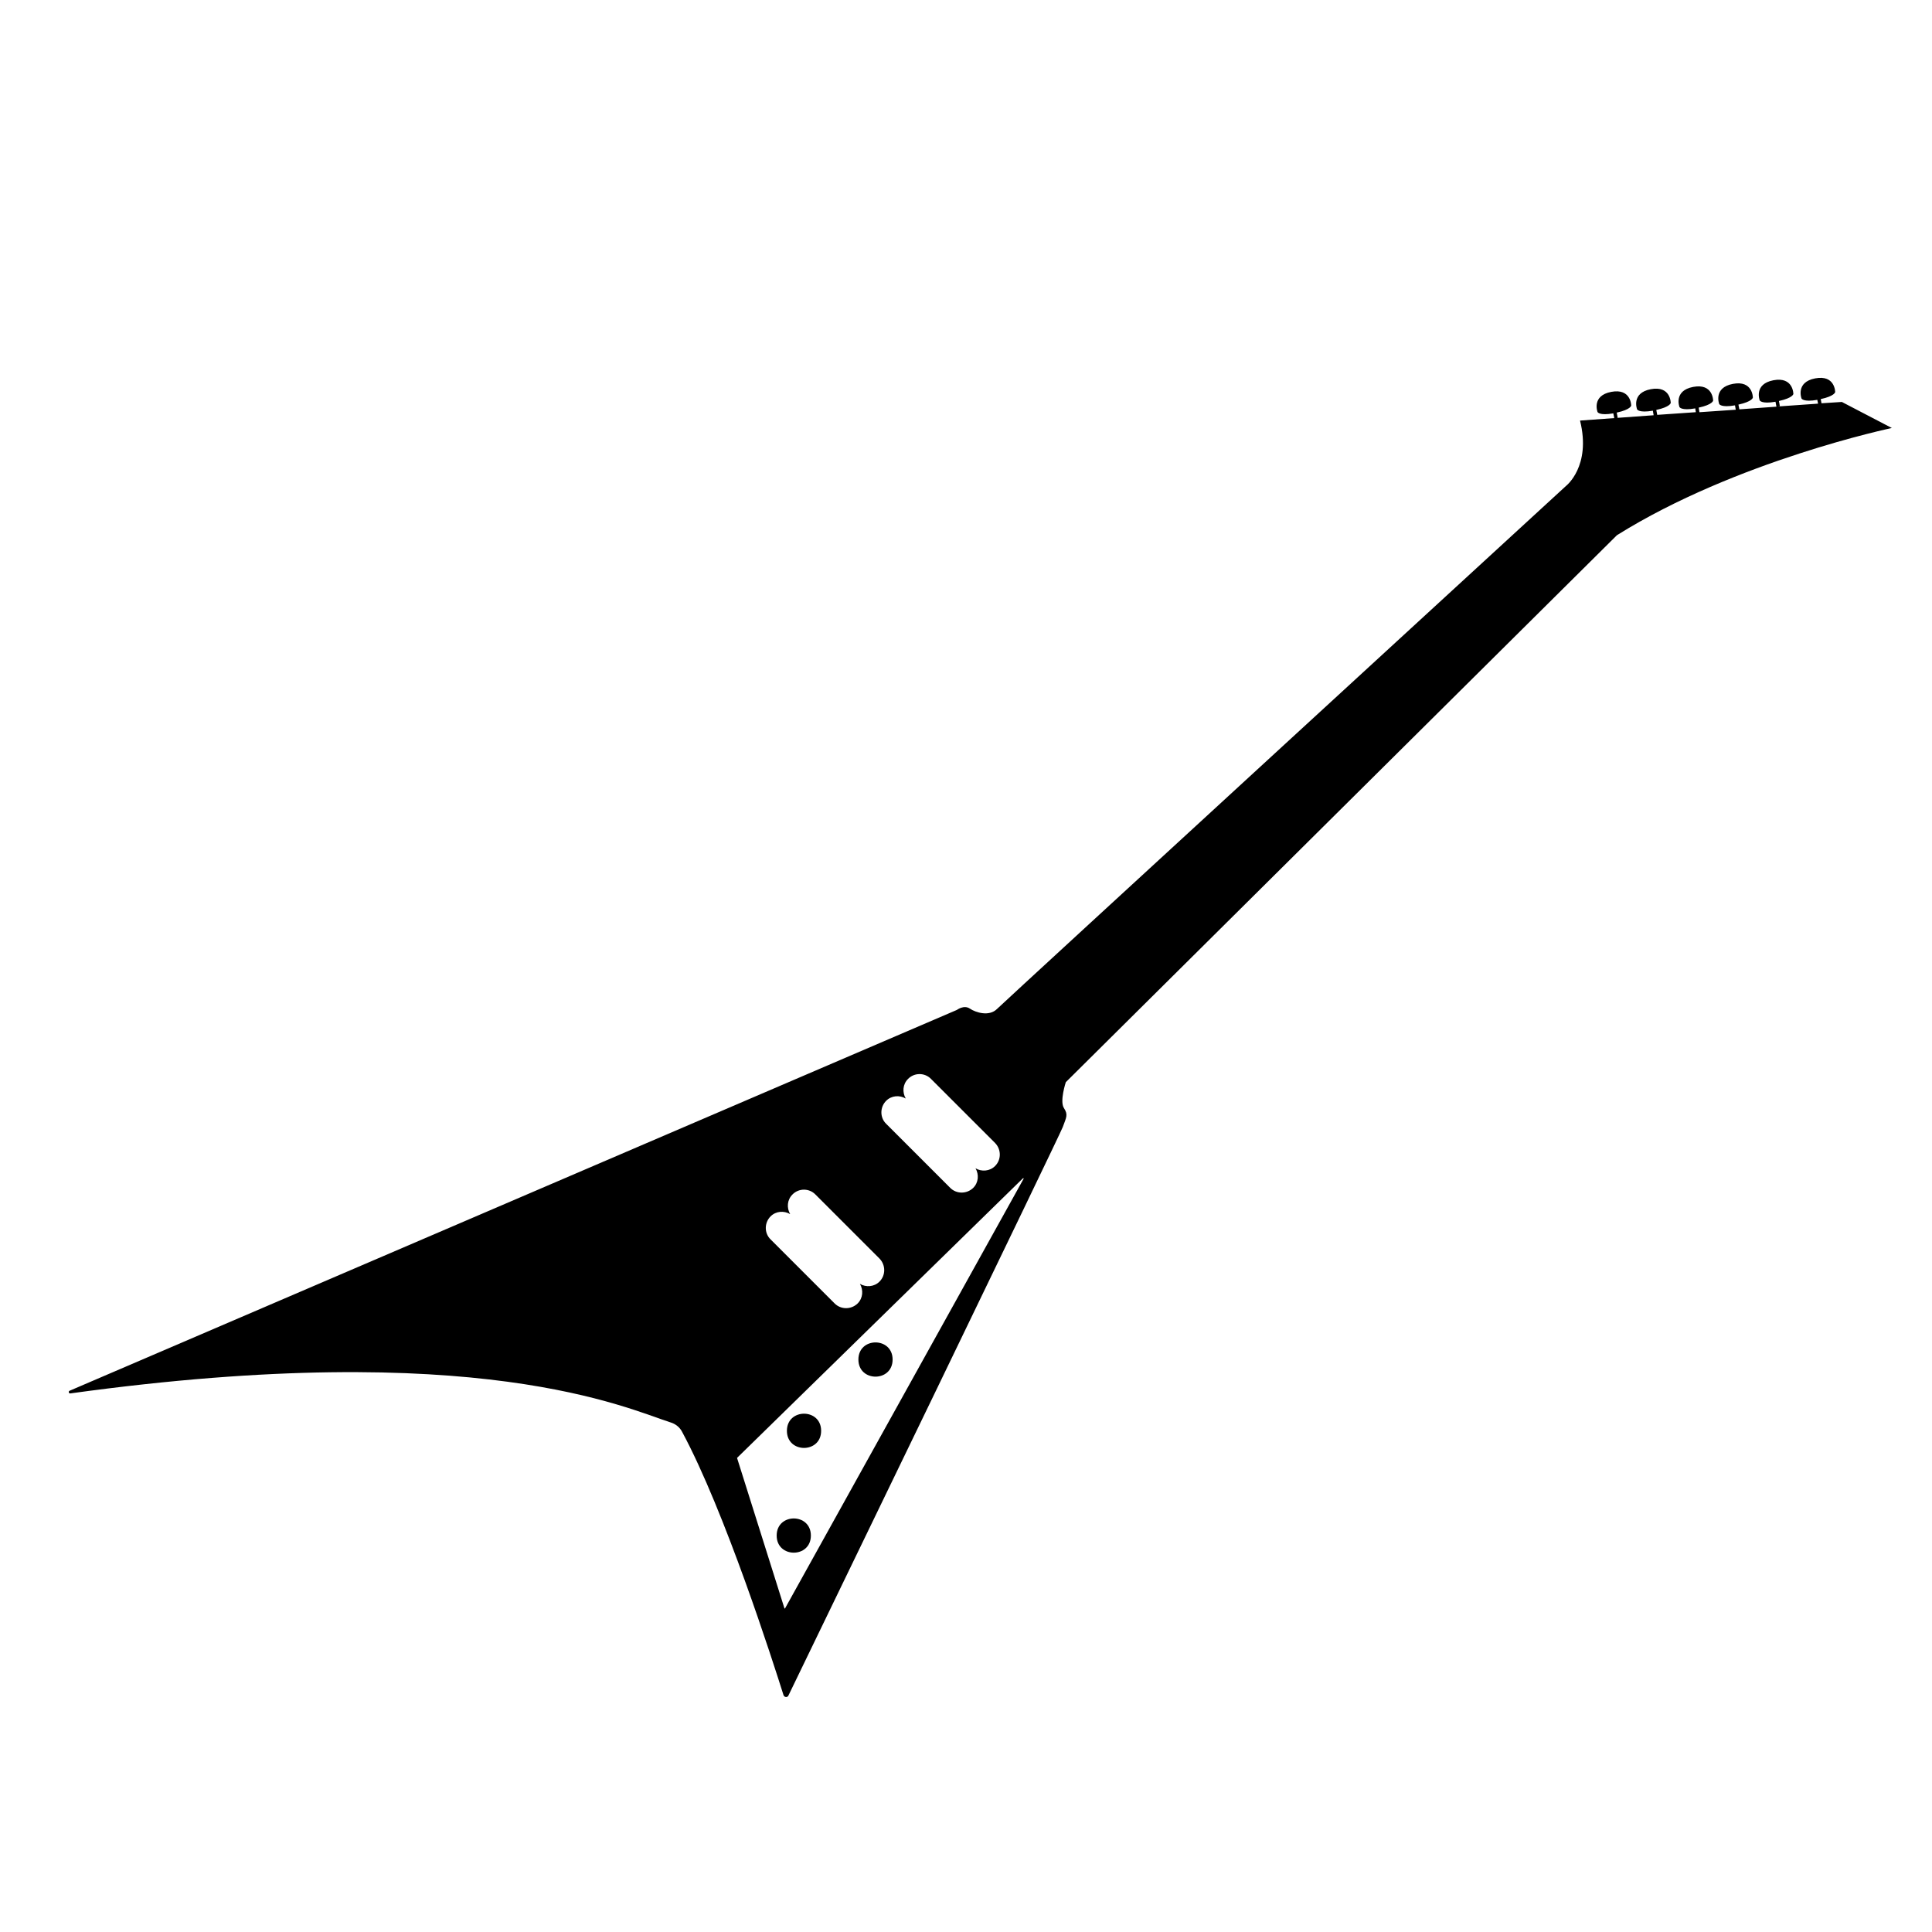
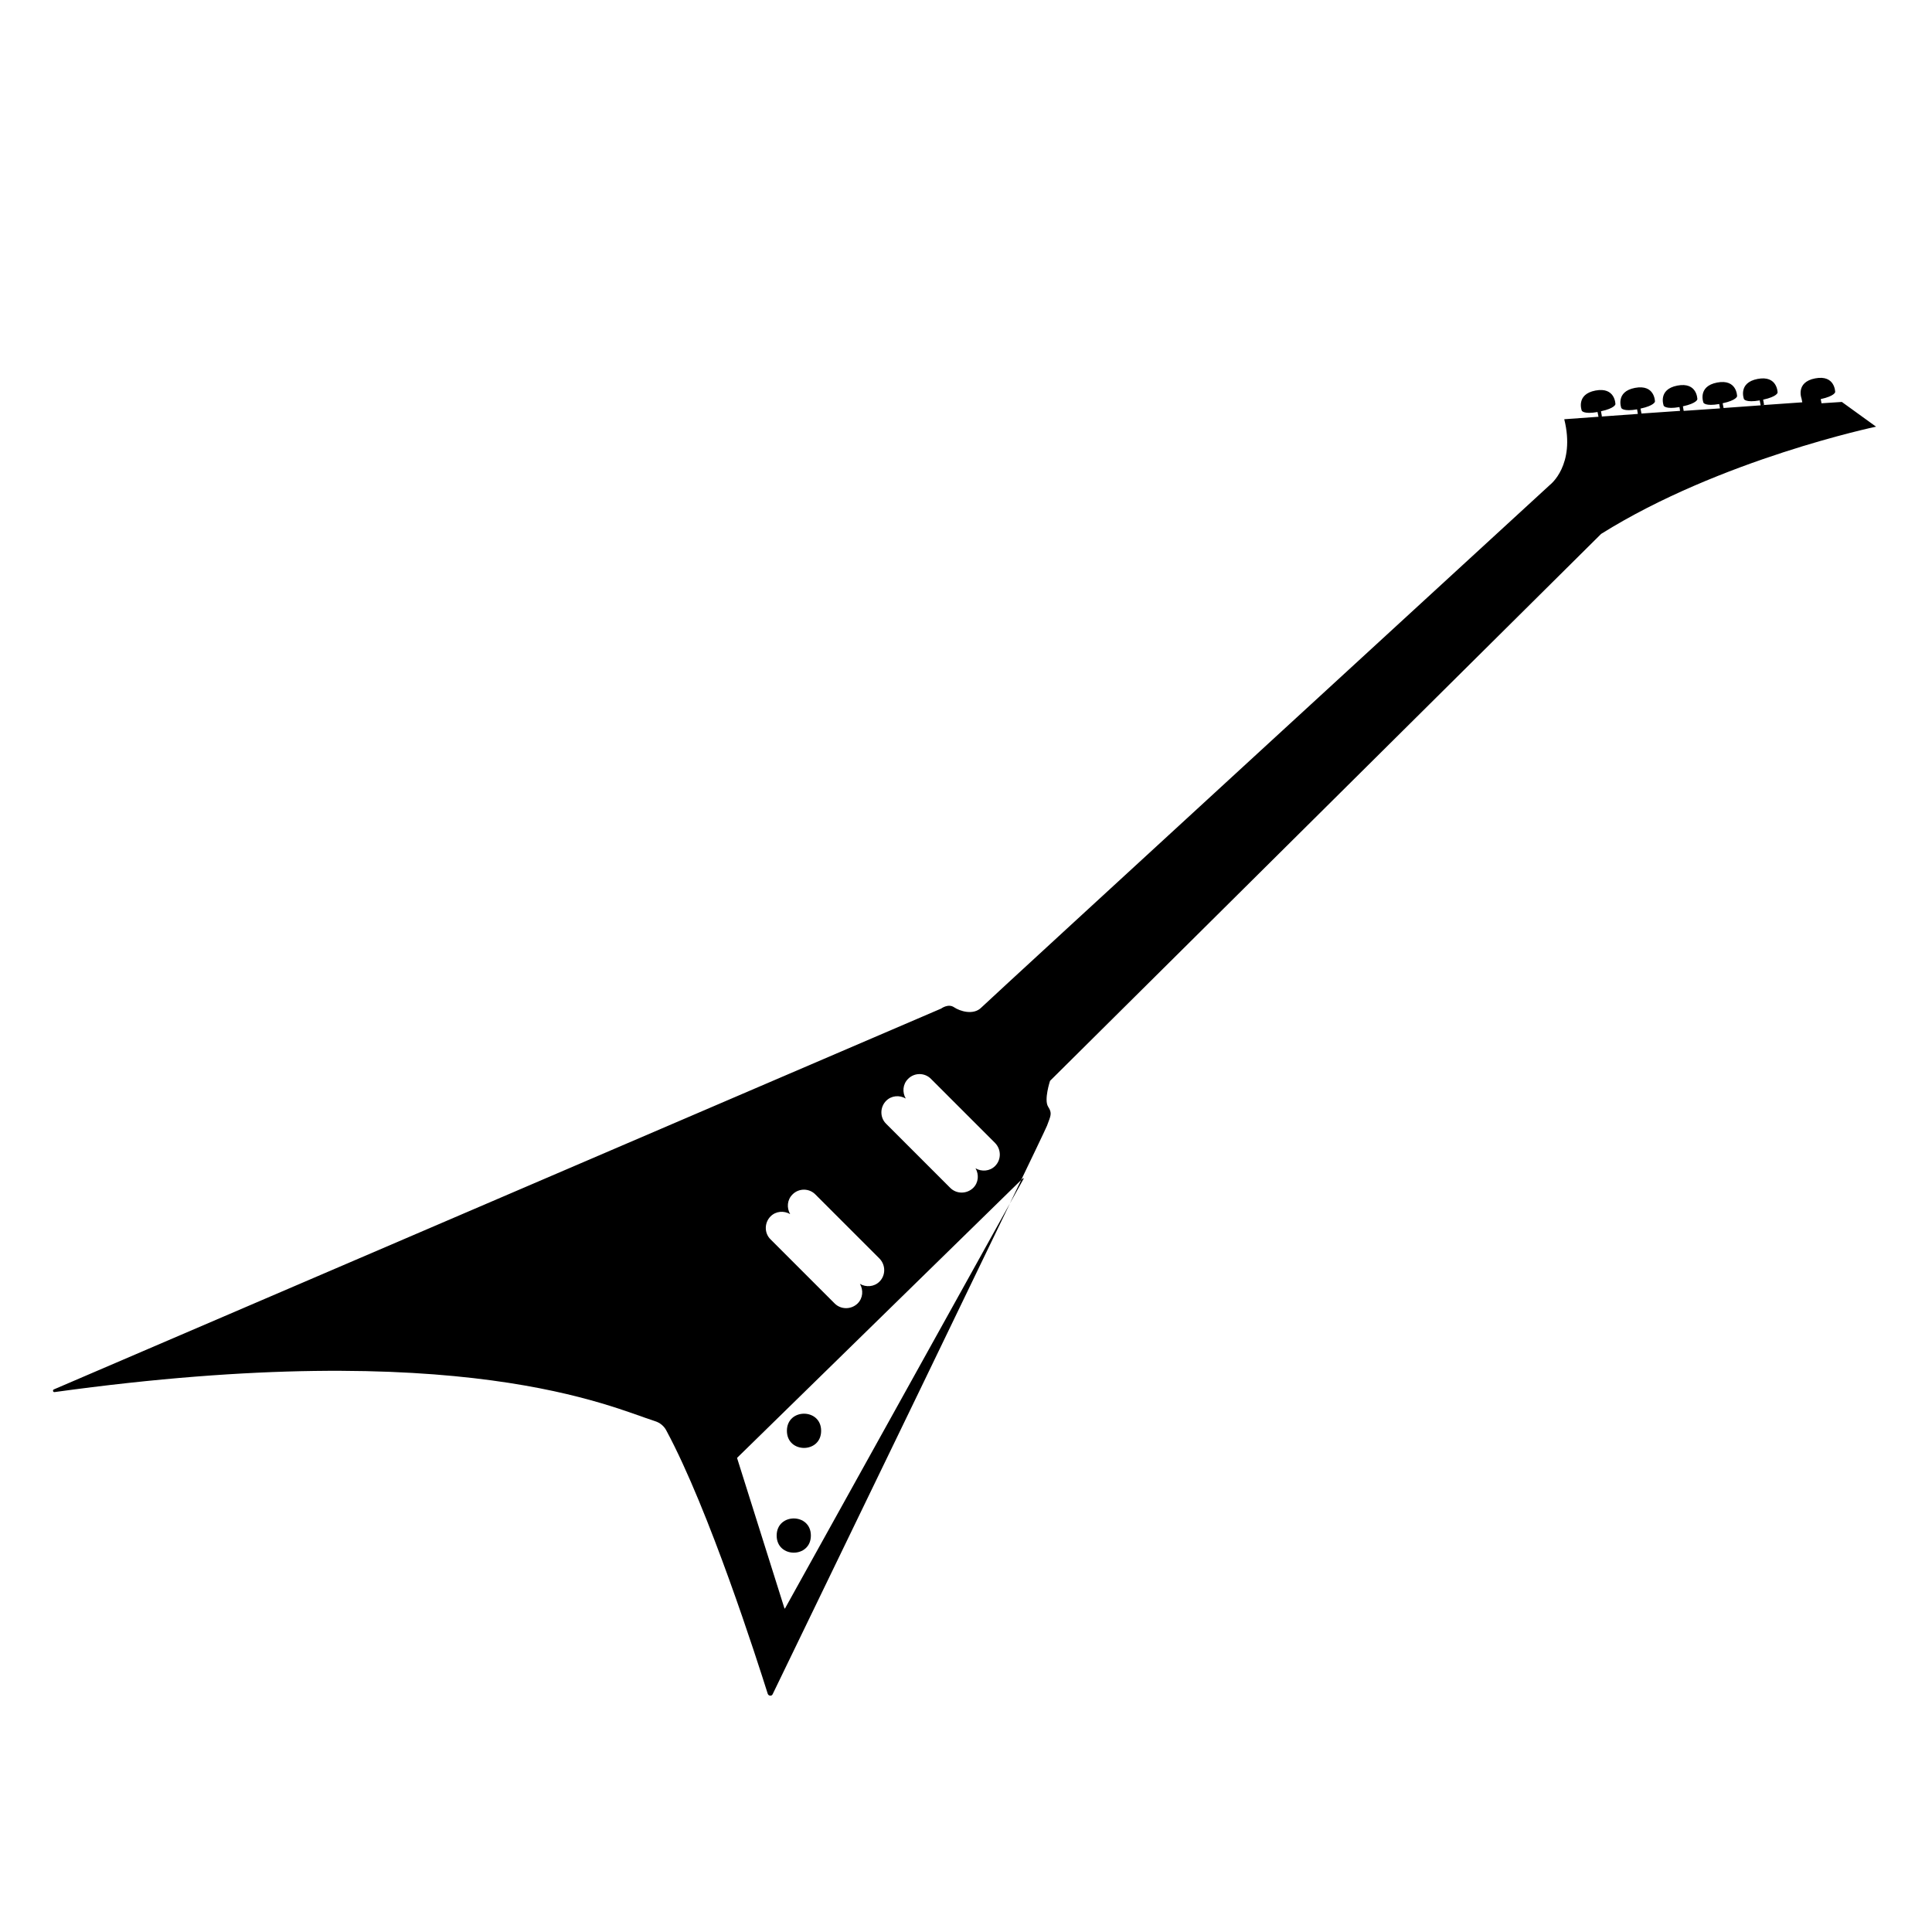
<svg xmlns="http://www.w3.org/2000/svg" fill="#000000" width="800px" height="800px" version="1.1" viewBox="144 144 512 512">
  <g>
-     <path d="m632.11 250.52-5.394 0.352-0.203-1.109c3.727-0.805 3.828-1.863 3.828-1.863s0-4.637-5.289-3.629c-5.289 1.008-3.629 5.34-3.629 5.34s0.453 1.008 4.18 0.352l0.203 1.008-10.73 0.754 0.605-0.102-0.25-1.359c3.727-0.805 3.828-1.863 3.828-1.863s0-4.637-5.289-3.629c-5.289 1.008-3.629 5.34-3.629 5.34s0.453 1.008 4.18 0.352l0.25 1.309-9.824 0.707-0.25-1.258c3.727-0.805 3.828-1.863 3.828-1.863s0-4.637-5.289-3.629c-5.289 1.008-3.629 5.34-3.629 5.34s0.453 1.008 4.18 0.352l0.203 1.16-9.621 0.656-0.203-1.211c3.727-0.805 3.828-1.863 3.828-1.863s0-4.637-5.289-3.629c-5.289 1.008-3.629 5.34-3.629 5.34s0.453 1.008 4.18 0.352l0.152 1.008-10.227 0.707-0.25-1.309c3.727-0.805 3.828-1.863 3.828-1.863s0-4.637-5.289-3.629c-5.289 1.008-3.629 5.34-3.629 5.34s0.453 1.008 4.18 0.352l0.203 1.211-9.824 0.707 0.301-0.051-0.25-1.359c3.727-0.805 3.828-1.863 3.828-1.863s0-4.637-5.289-3.629-3.629 5.34-3.629 5.34 0.453 1.008 4.18 0.352l0.25 1.258-9.07 0.656c3.023 12.141-3.727 17.332-3.727 17.332 0.012 0.004-148.66 136.49-150.78 138.6-2.066 2.066-5.644 0.957-7.203-0.102-1.562-1.059-3.426 0.352-3.426 0.352l-235.13 100.92c-0.402 0.152-0.25 0.805 0.203 0.707 108.07-14.914 147.62 4.082 159.1 7.707 1.309 0.402 2.418 1.309 3.023 2.519 11.336 21.059 24.082 60.961 26.852 69.727 0.203 0.605 1.059 0.707 1.309 0.102 7.859-16.223 71.793-148.22 72.699-150.64 0.957-2.621 1.461-3.273 0.301-5.039-1.16-1.812 0.504-6.852 0.504-6.852l146.05-144.95c31.543-19.75 72.855-28.414 72.855-28.414zm-283.9 221.93c-1.715-1.664-1.664-4.434 0-6.098 1.41-1.41 3.527-1.562 5.188-0.605-0.957-1.664-0.805-3.777 0.605-5.188 1.664-1.715 4.434-1.715 6.098 0l16.977 16.977c1.664 1.715 1.664 4.434 0 6.098-1.41 1.41-3.578 1.562-5.188 0.605 0.957 1.664 0.805 3.777-0.605 5.188-1.715 1.664-4.434 1.664-6.098 0zm67.059-16.07-63.227 113.86c-0.051 0.051-0.152 0.051-0.152 0l-12.543-39.801v-0.102l75.723-74.059c0.148-0.102 0.246 0 0.199 0.102zm-7.559-9.473c1.664 1.715 1.664 4.434 0 6.098-1.41 1.41-3.578 1.562-5.188 0.605 0.957 1.664 0.805 3.777-0.605 5.188-1.715 1.664-4.434 1.664-6.098 0l-16.977-16.977c-1.715-1.664-1.664-4.434 0-6.098 1.41-1.41 3.527-1.562 5.188-0.605-0.957-1.664-0.805-3.777 0.605-5.188 1.664-1.715 4.434-1.715 6.098 0z" />
+     <path d="m632.11 250.52-5.394 0.352-0.203-1.109c3.727-0.805 3.828-1.863 3.828-1.863s0-4.637-5.289-3.629c-5.289 1.008-3.629 5.34-3.629 5.34l0.203 1.008-10.73 0.754 0.605-0.102-0.25-1.359c3.727-0.805 3.828-1.863 3.828-1.863s0-4.637-5.289-3.629c-5.289 1.008-3.629 5.34-3.629 5.34s0.453 1.008 4.18 0.352l0.25 1.309-9.824 0.707-0.25-1.258c3.727-0.805 3.828-1.863 3.828-1.863s0-4.637-5.289-3.629c-5.289 1.008-3.629 5.34-3.629 5.34s0.453 1.008 4.18 0.352l0.203 1.16-9.621 0.656-0.203-1.211c3.727-0.805 3.828-1.863 3.828-1.863s0-4.637-5.289-3.629c-5.289 1.008-3.629 5.34-3.629 5.34s0.453 1.008 4.18 0.352l0.152 1.008-10.227 0.707-0.25-1.309c3.727-0.805 3.828-1.863 3.828-1.863s0-4.637-5.289-3.629c-5.289 1.008-3.629 5.34-3.629 5.34s0.453 1.008 4.18 0.352l0.203 1.211-9.824 0.707 0.301-0.051-0.25-1.359c3.727-0.805 3.828-1.863 3.828-1.863s0-4.637-5.289-3.629-3.629 5.34-3.629 5.34 0.453 1.008 4.18 0.352l0.25 1.258-9.07 0.656c3.023 12.141-3.727 17.332-3.727 17.332 0.012 0.004-148.66 136.49-150.78 138.6-2.066 2.066-5.644 0.957-7.203-0.102-1.562-1.059-3.426 0.352-3.426 0.352l-235.13 100.92c-0.402 0.152-0.25 0.805 0.203 0.707 108.07-14.914 147.62 4.082 159.1 7.707 1.309 0.402 2.418 1.309 3.023 2.519 11.336 21.059 24.082 60.961 26.852 69.727 0.203 0.605 1.059 0.707 1.309 0.102 7.859-16.223 71.793-148.22 72.699-150.64 0.957-2.621 1.461-3.273 0.301-5.039-1.16-1.812 0.504-6.852 0.504-6.852l146.05-144.95c31.543-19.75 72.855-28.414 72.855-28.414zm-283.9 221.93c-1.715-1.664-1.664-4.434 0-6.098 1.41-1.41 3.527-1.562 5.188-0.605-0.957-1.664-0.805-3.777 0.605-5.188 1.664-1.715 4.434-1.715 6.098 0l16.977 16.977c1.664 1.715 1.664 4.434 0 6.098-1.41 1.41-3.578 1.562-5.188 0.605 0.957 1.664 0.805 3.777-0.605 5.188-1.715 1.664-4.434 1.664-6.098 0zm67.059-16.07-63.227 113.86c-0.051 0.051-0.152 0.051-0.152 0l-12.543-39.801v-0.102l75.723-74.059c0.148-0.102 0.246 0 0.199 0.102zm-7.559-9.473c1.664 1.715 1.664 4.434 0 6.098-1.41 1.41-3.578 1.562-5.188 0.605 0.957 1.664 0.805 3.777-0.605 5.188-1.715 1.664-4.434 1.664-6.098 0l-16.977-16.977c-1.715-1.664-1.664-4.434 0-6.098 1.41-1.41 3.527-1.562 5.188-0.605-0.957-1.664-0.805-3.777 0.605-5.188 1.664-1.715 4.434-1.715 6.098 0z" />
    <path d="m358.89 550.94c0 6.043-9.066 6.043-9.066 0 0-6.047 9.066-6.047 9.066 0" />
    <path d="m361.61 523.18c0 6.047-9.07 6.047-9.07 0 0-6.047 9.07-6.047 9.07 0" />
-     <path d="m380.55 504.29c0 6.047-9.066 6.047-9.066 0 0-6.043 9.066-6.043 9.066 0" />
  </g>
</svg>